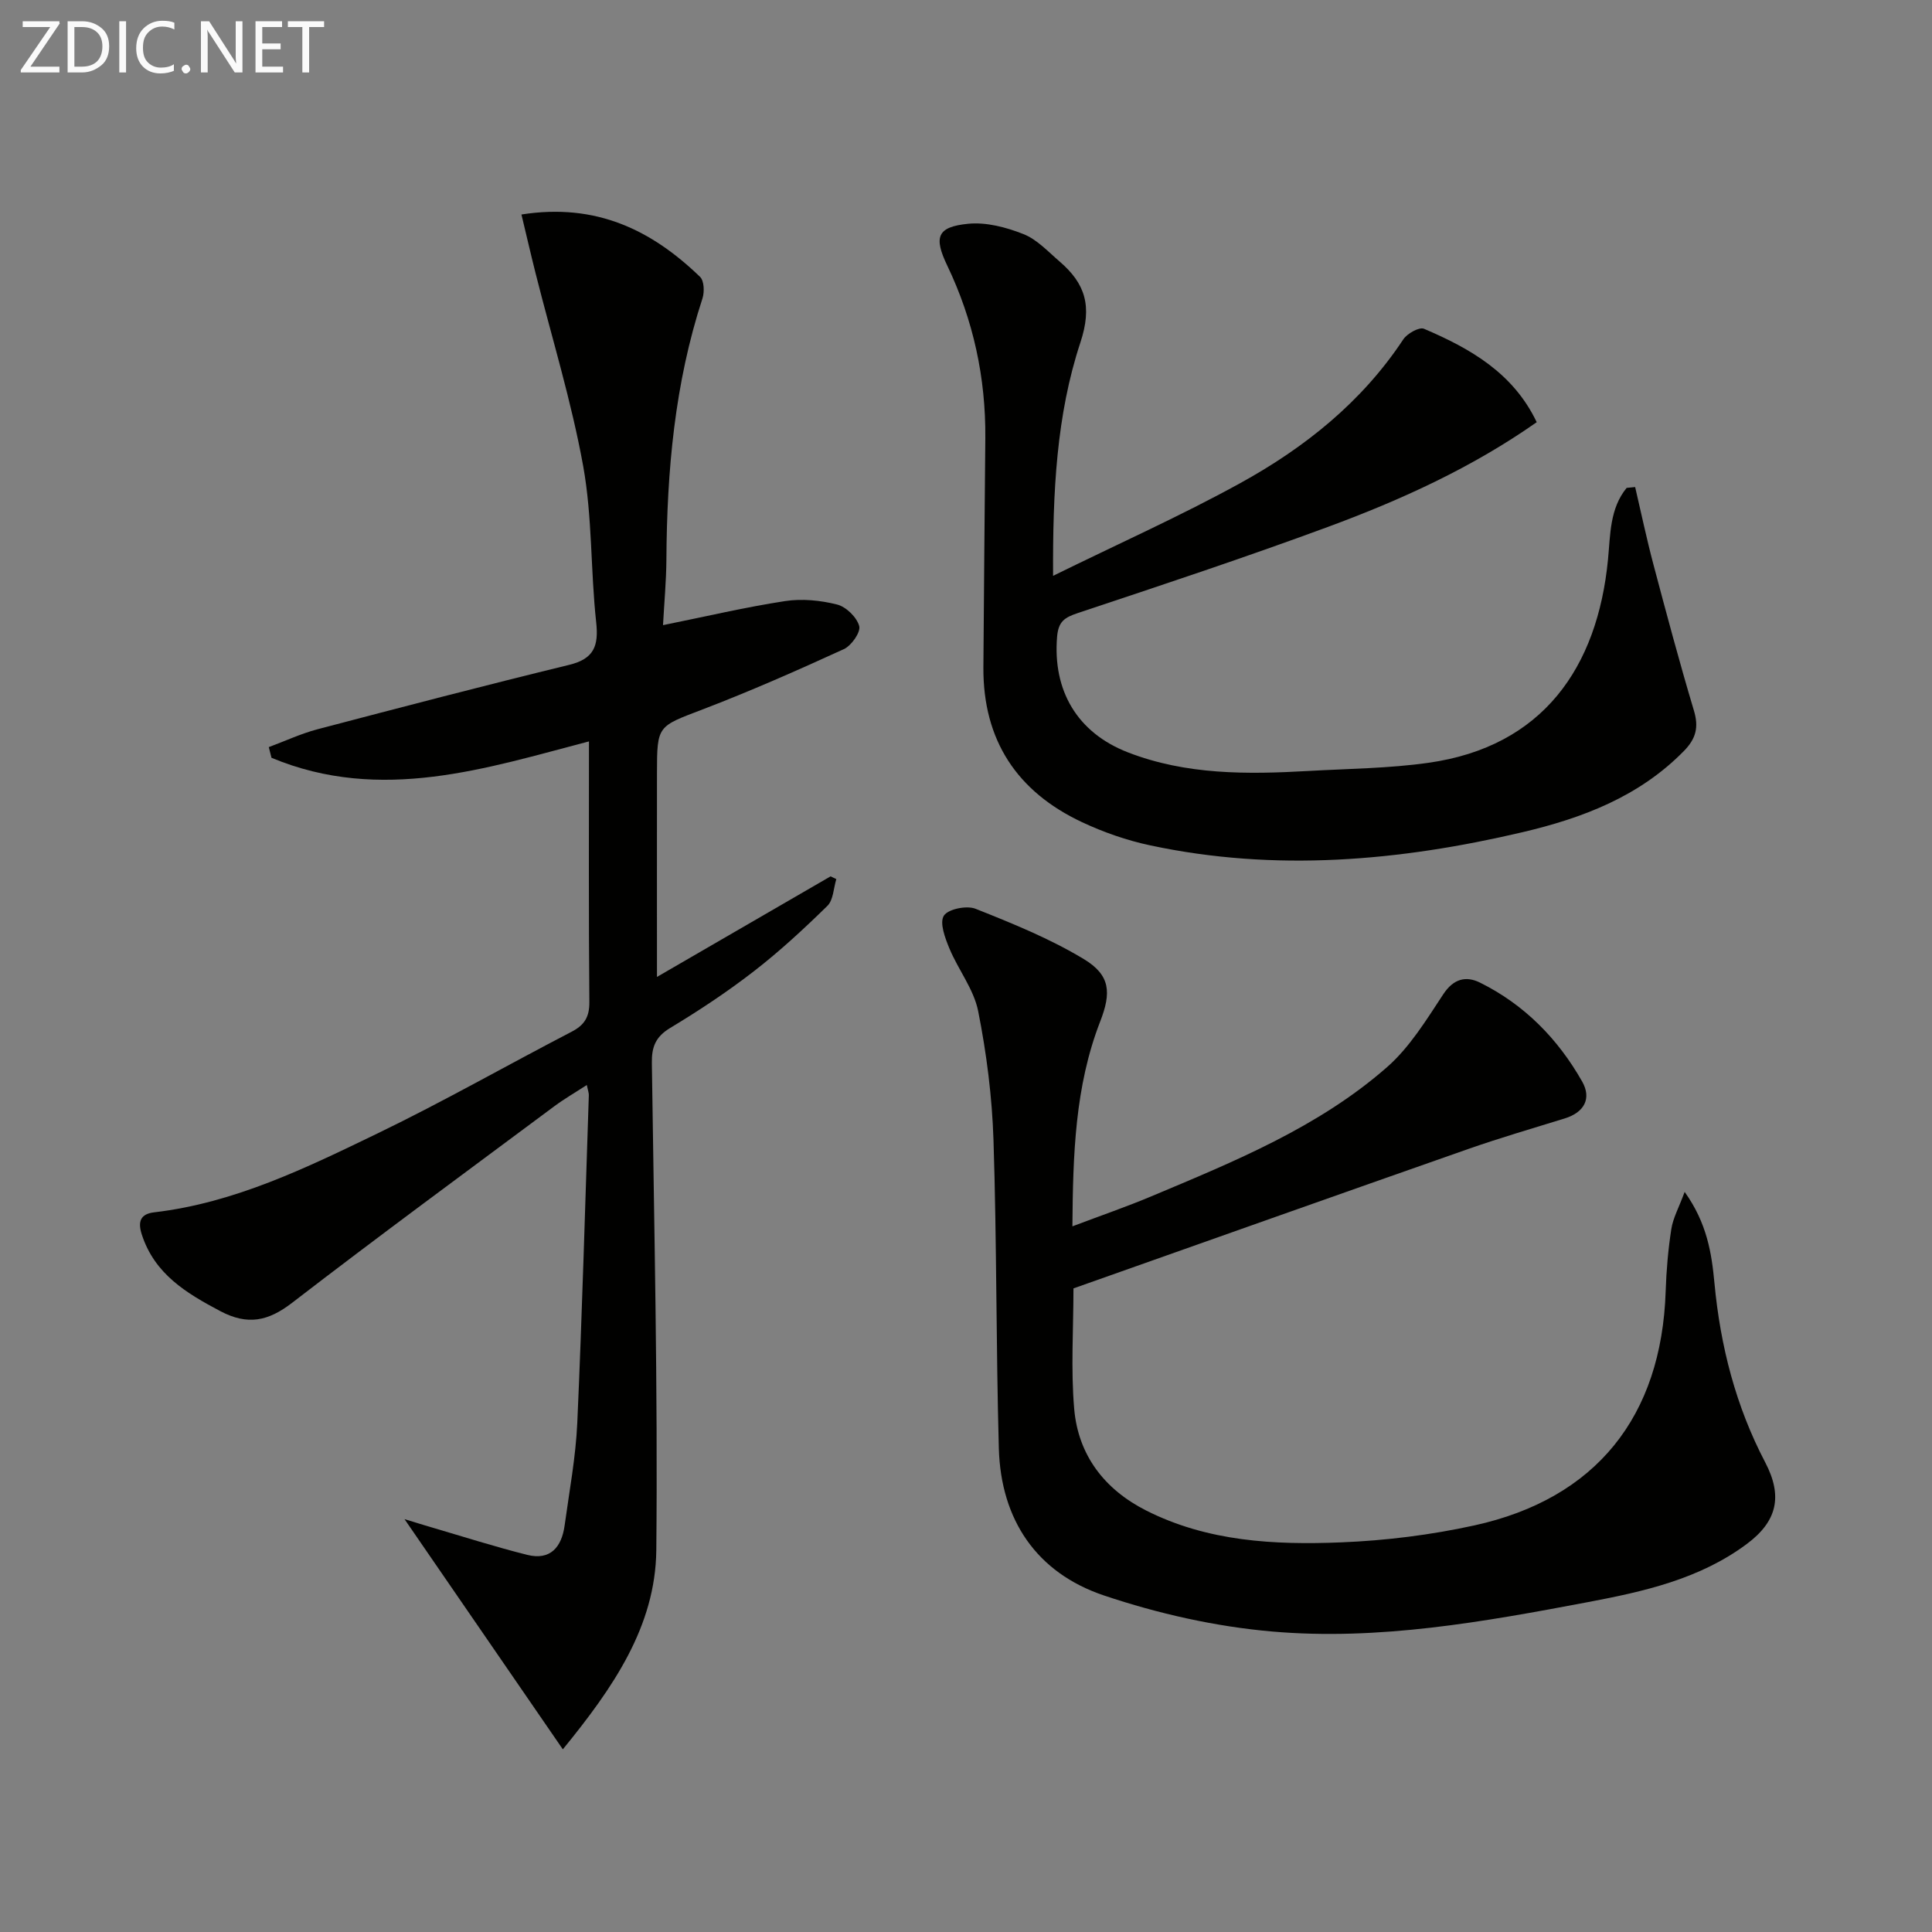
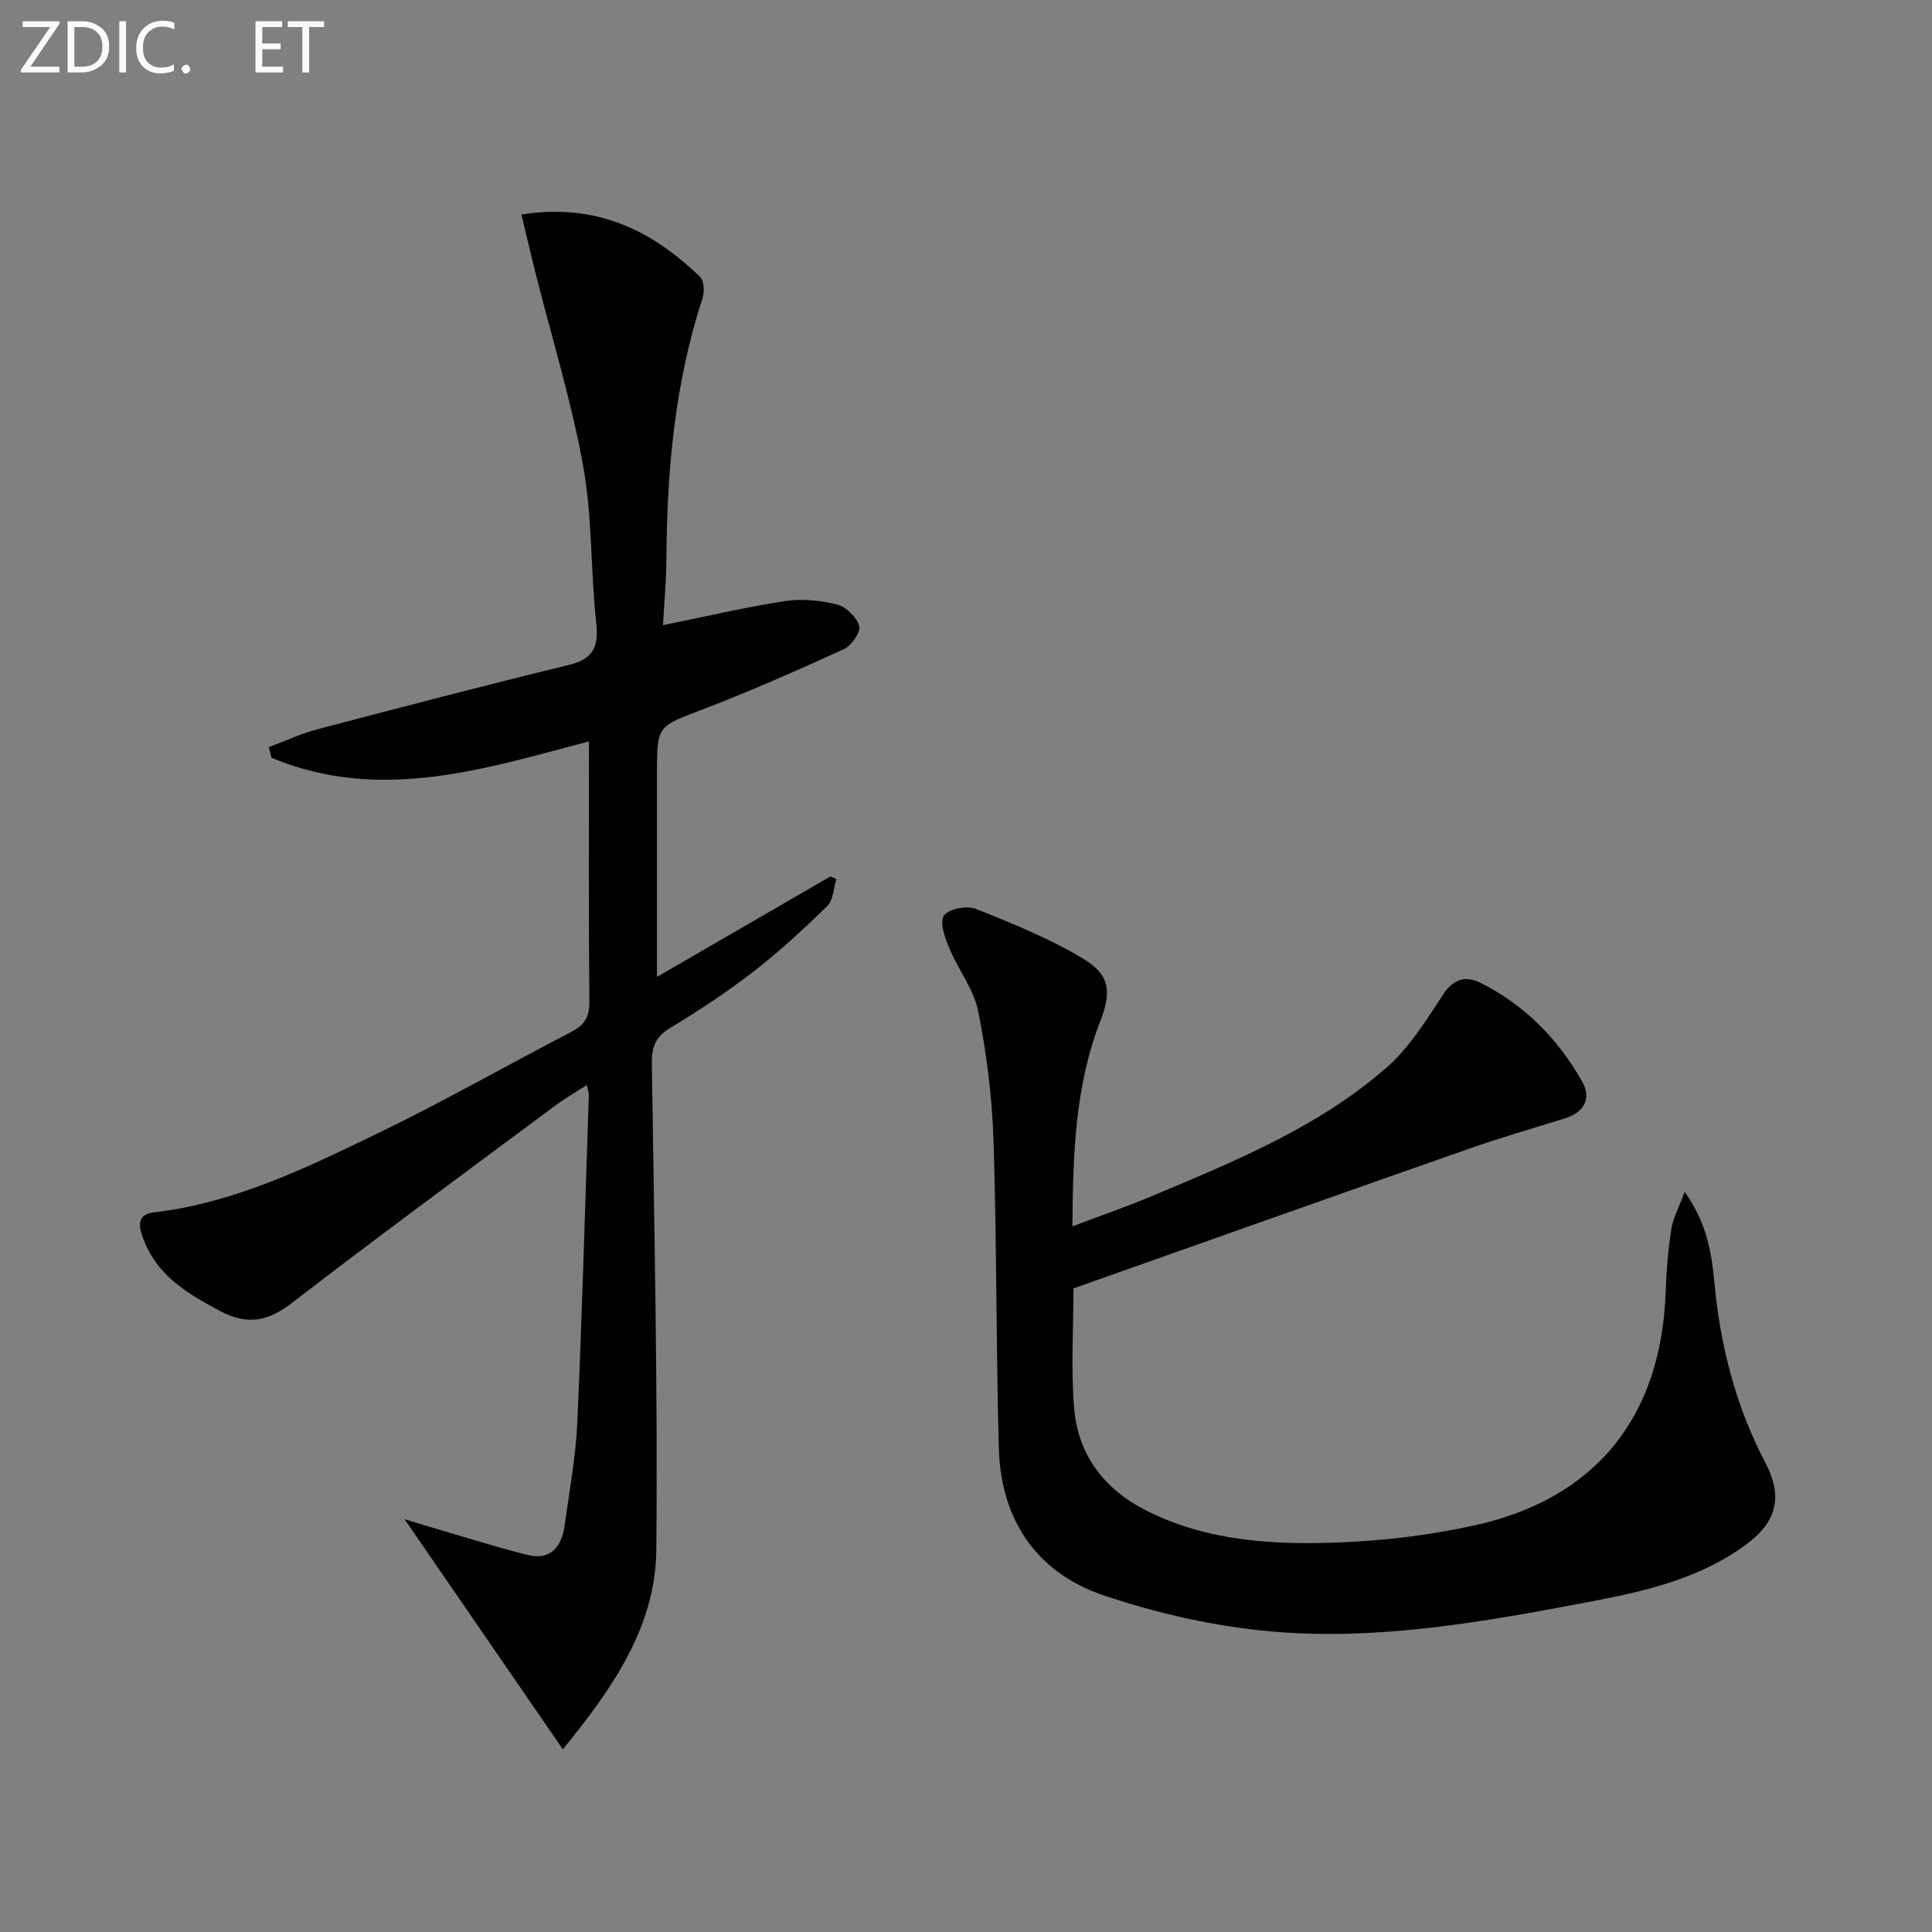
<svg xmlns="http://www.w3.org/2000/svg" enable-background="new 0 0 400 400" viewBox="0 0 400 400">
  <rect x="0" y="0" width="400" height="400" fill="#808080" stroke="none" />
  <path d="m116.53 362.18c-11.07-16.09-21.62-31.43-32.78-47.66 2.23.68 3.8 1.18 5.38 1.64 6.67 1.95 13.29 4.07 20.03 5.76 4.82 1.2 7.13-1.65 7.74-6.09.97-7.07 2.3-14.13 2.62-21.23 1.01-22.6 1.63-45.23 2.39-67.84.02-.46-.17-.92-.42-2.12-2.42 1.57-4.65 2.86-6.7 4.38-18.15 13.51-36.39 26.9-54.31 40.71-4.97 3.83-9.21 4.71-14.86 1.73-7.07-3.74-13.6-7.67-16.26-15.86-.86-2.67-.31-4.26 2.55-4.6 16.66-1.95 31.49-9.2 46.26-16.34 13.6-6.57 26.74-14.08 40.16-21.04 2.68-1.39 3.72-3.06 3.69-6.18-.16-17.93-.08-35.87-.08-53.94-20.96 5.46-43.05 12.87-65.73 3.39-.19-.74-.37-1.47-.56-2.21 3.35-1.24 6.63-2.78 10.07-3.69 17.33-4.56 34.68-9.09 52.09-13.33 5.19-1.26 6.16-3.92 5.62-8.86-1.17-10.73-.78-21.69-2.68-32.26-2.44-13.48-6.52-26.67-9.87-39.99-.99-3.92-1.89-7.87-2.92-12.14 15.5-2.44 26.99 3.26 36.98 12.91.85.82.93 3.13.5 4.46-5.76 17.6-7.36 35.74-7.47 54.11-.03 4.44-.45 8.88-.7 13.54 8.82-1.78 16.99-3.71 25.26-4.98 3.5-.54 7.33-.16 10.78.71 1.87.47 4.09 2.64 4.58 4.46.34 1.27-1.62 4.07-3.19 4.78-9.64 4.41-19.35 8.7-29.24 12.48-9.3 3.56-9.43 3.26-9.44 13.12-.02 13.96 0 27.92 0 42.26 11.65-6.75 23.8-13.78 35.94-20.82.4.19.79.38 1.19.57-.58 1.88-.61 4.33-1.85 5.54-4.85 4.75-9.86 9.39-15.22 13.54-5.51 4.27-11.36 8.14-17.33 11.74-3.01 1.82-3.84 3.91-3.79 7.23.46 33.64 1.25 67.28.92 100.91-.18 15.77-8.92 28.43-19.35 41.21z" fill="#010100" />
  <path d="m222.03 253.9c5.89-2.23 11.2-4.05 16.36-6.22 17.18-7.22 34.56-14.28 48.77-26.73 4.7-4.12 8.16-9.8 11.66-15.11 2.14-3.25 4.73-3.82 7.6-2.4 9.19 4.55 16.14 11.65 21.15 20.48 1.99 3.51.44 6.39-3.61 7.64-6.66 2.06-13.36 4.01-19.93 6.31-27.22 9.54-54.41 19.2-81.78 28.88 0 8.35-.56 16.7.15 24.94.83 9.6 6.28 16.68 14.89 21.04 12.73 6.44 26.57 7.16 40.38 6.6 9.23-.37 18.56-1.53 27.58-3.51 25.2-5.53 38.76-22.54 39.61-48.48.14-4.31.51-8.63 1.17-12.88.35-2.28 1.56-4.43 2.76-7.69 4.63 6.48 5.59 12.69 6.17 18.89 1.22 13.03 4.41 25.46 10.5 37.09 3.69 7.04 2.48 12.25-3.84 16.94-9.78 7.27-21.37 9.84-32.91 12.02-21.55 4.08-43.3 7.99-65.3 6.08-11.77-1.02-23.65-3.7-34.86-7.47-13.91-4.68-21.33-15.62-21.75-30.43-.59-21.29-.42-42.61-1.11-63.89-.29-8.92-1.43-17.9-3.17-26.65-.9-4.54-4.13-8.58-5.96-12.99-.89-2.15-2.07-5.3-1.15-6.77.87-1.38 4.72-2.17 6.56-1.44 7.65 3.04 15.39 6.17 22.41 10.41 5.54 3.34 5.73 6.96 3.39 12.96-5.21 13.43-5.62 27.49-5.74 42.38z" fill="#010100" />
-   <path d="m338.54 100.84c1.25 5.35 2.38 10.74 3.79 16.05 2.68 10.1 5.37 20.19 8.37 30.2 1.05 3.48.44 5.85-2.09 8.42-9.25 9.43-20.98 13.87-33.4 16.79-25.5 5.99-51.2 8.25-77.09 2.72-4.83-1.03-9.63-2.7-14.1-4.8-13.47-6.32-20.51-16.98-20.42-32.04.1-15.83.27-31.65.4-47.48.1-12.5-2.47-24.41-7.88-35.71-2.85-5.95-2.09-8.02 4.32-8.66 3.74-.37 7.89.72 11.46 2.14 2.81 1.11 5.11 3.64 7.5 5.69 5.3 4.57 6.78 9.2 4.28 16.76-4.95 14.99-5.74 30.86-5.65 48.3 13.57-6.67 26.43-12.41 38.73-19.18 13.37-7.36 25.19-16.79 33.78-29.78.8-1.21 3.31-2.61 4.28-2.19 9.57 4.08 18.48 9.14 23.34 19.34-13.47 9.45-28.14 16.11-43.25 21.69-17.12 6.32-34.46 12.07-51.77 17.83-2.72.91-4.01 1.72-4.28 4.89-.93 11.13 4.14 19.86 14.64 23.94 12.1 4.7 24.74 4.58 37.41 3.86 8.29-.47 16.64-.53 24.83-1.69 23.65-3.34 35.01-19.69 37.18-42.11.5-5.16.35-10.53 3.86-14.81.59-.06 1.18-.12 1.76-.17z" fill="#010100" />
  <g fill="#fafafa">
    <path d="m12.4 4.8-6.1 9h6v1.2h-8v-.5l6.1-8.9h-5.7v-1.2h7.6v.4z" />
    <path d="m14 15v-10.6h3c1.6 0 2.9.5 4 1.4s1.6 2.2 1.6 3.8-.5 3-1.6 3.9-2.4 1.5-4 1.5zm1.4-9.4v8.2h1.6c1.3 0 2.4-.4 3.1-1.1s1.1-1.8 1.1-3.1-.4-2.3-1.2-3-1.8-1-3.1-1z" />
    <path d="m26.1 4.4v10.6h-1.4v-10.6z" />
    <path d="m36.1 14.6c-.8.4-1.8.6-2.9.6-1.5 0-2.7-.5-3.6-1.4s-1.4-2.2-1.4-3.8c0-1.7.5-3.1 1.5-4.1s2.3-1.6 3.9-1.6c1 0 1.8.1 2.5.4v1.4c-.8-.4-1.6-.6-2.5-.6-1.2 0-2.1.4-2.9 1.2s-1.1 1.8-1.1 3.2c0 1.3.3 2.3 1 3s1.6 1.1 2.7 1.1c1 0 2-.2 2.7-.7v1.3z" />
    <path d="m37.6 14.3c0-.2.1-.5.3-.6s.4-.3.6-.3c.3 0 .5.1.6.3s.3.4.3.6-.1.4-.3.6-.4.3-.6.3c-.3 0-.5-.1-.6-.3s-.3-.4-.3-.6z" />
-     <path d="m50.2 15h-1.6l-5.3-8.2c-.2-.2-.3-.5-.4-.7 0 .2.1.7.1 1.5v7.4h-1.4v-10.6h1.7l5.2 8.1c.2.4.4.6.4.7 0-.3-.1-.8-.1-1.5v-7.3h1.4z" />
    <path d="m58.6 15h-5.7v-10.6h5.5v1.2h-4.1v3.4h3.8v1.2h-3.8v3.6h4.3z" />
    <path d="m67.1 5.6h-3.1v9.4h-1.4v-9.4h-3v-1.2h7.5z" />
  </g>
</svg>